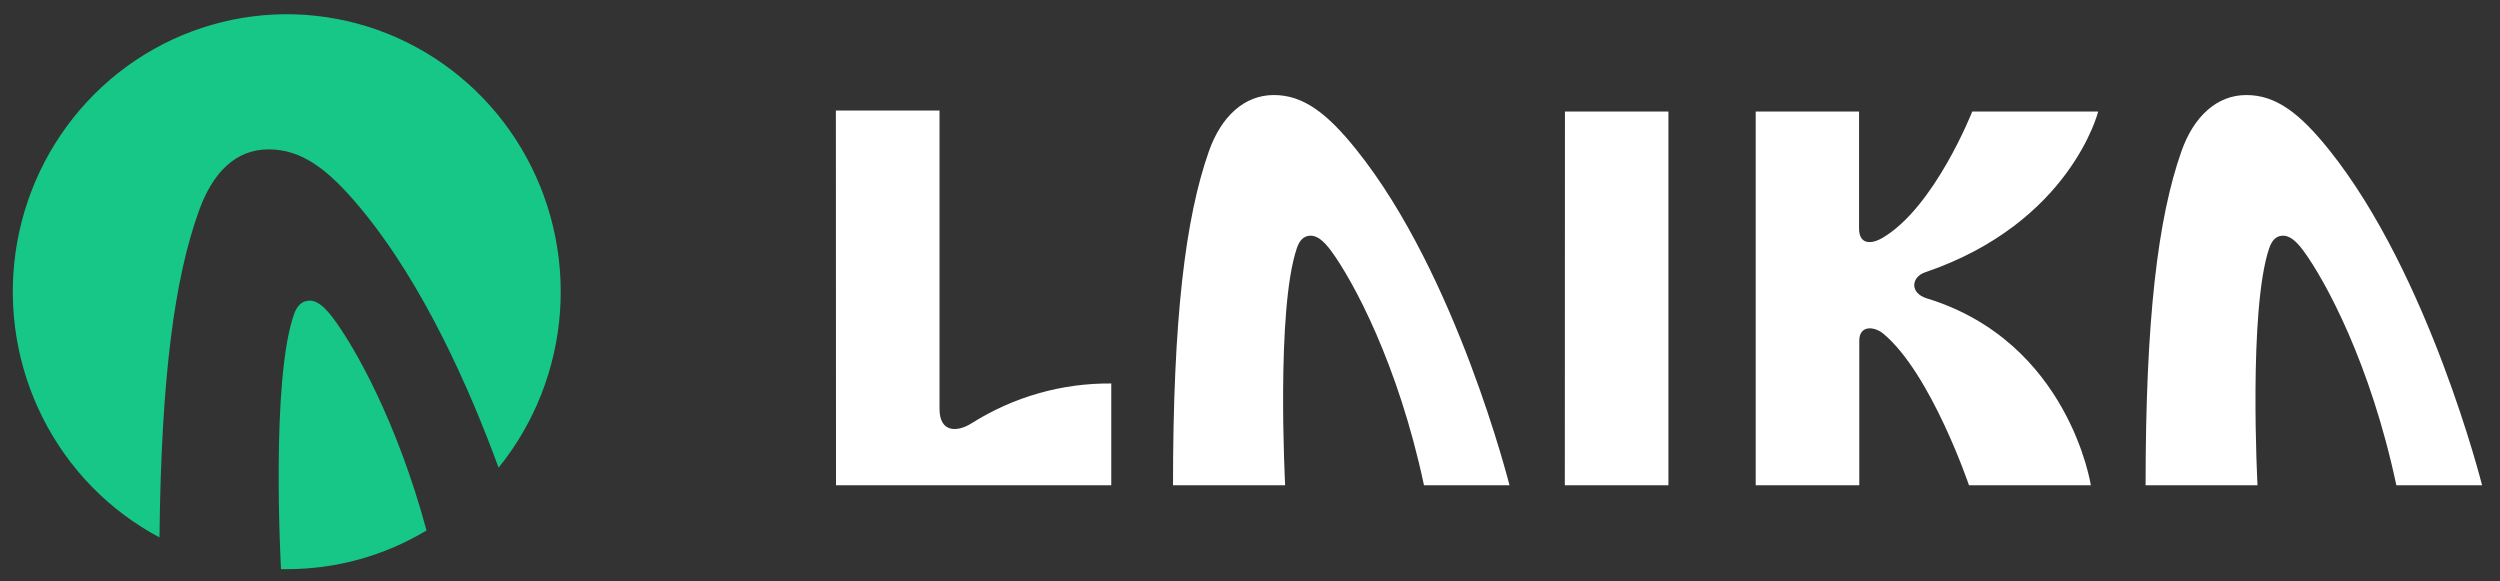
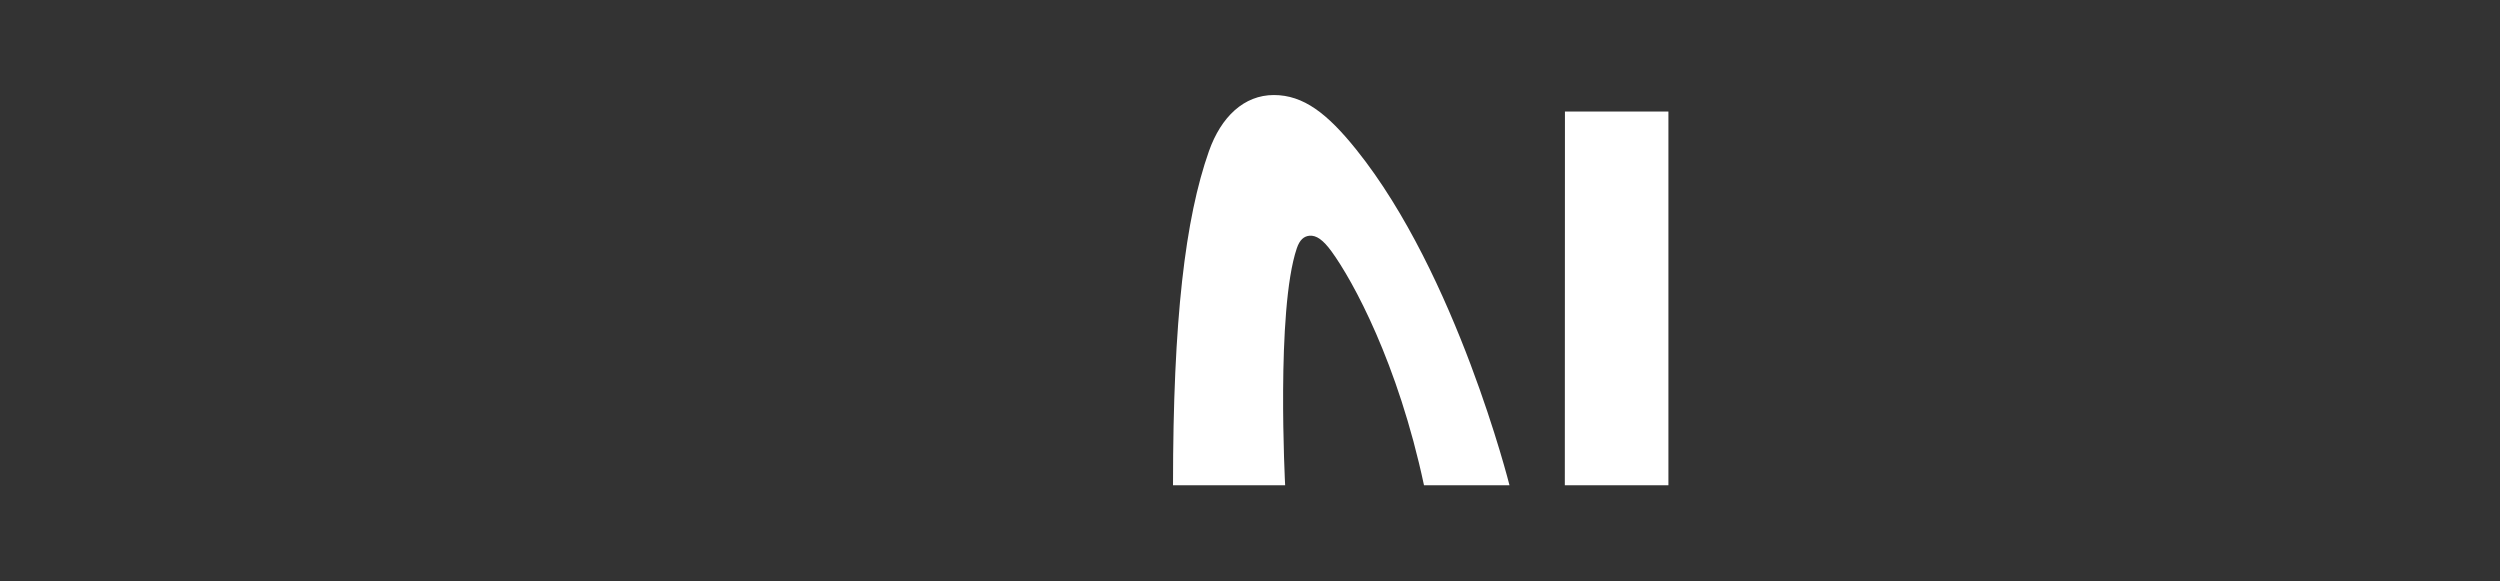
<svg xmlns="http://www.w3.org/2000/svg" width="142" height="33" viewBox="0 0 142 33" fill="none">
  <rect x="0" y="0" width="142" height="33" fill="#333333" stroke="none" />
-   <path d="M11.32 11.919C12.09 9.81 13.376 8.484 15.257 8.484C17.138 8.484 18.639 9.605 20.484 11.832C24.081 16.161 26.716 22.178 28.319 26.564C30.357 24.048 31.576 20.955 31.808 17.71C32.041 14.464 31.276 11.226 29.618 8.438C27.961 5.65 25.492 3.451 22.551 2.141C19.609 0.832 16.34 0.476 13.191 1.124C10.043 1.771 7.169 3.39 4.965 5.758C2.761 8.126 1.335 11.126 0.882 14.348C0.429 17.569 0.972 20.854 2.436 23.75C3.9 26.647 6.213 29.014 9.059 30.525C9.154 21.435 9.915 15.766 11.32 11.919Z" fill="#17C788" />
-   <path d="M18.891 18.03C18.378 17.36 17.945 17.025 17.495 17.082C17.165 17.119 16.884 17.323 16.699 17.855C15.376 21.605 15.952 32.149 15.961 32.327H16.292C19.084 32.332 21.826 31.573 24.227 30.13C22.537 23.886 20.117 19.654 18.891 18.03Z" fill="#17C788" />
-   <path d="M127.595 5.398C129.277 5.398 130.633 6.44 132.289 8.507C137.977 15.6 140.982 27.562 140.982 27.562H136.113C134.639 20.623 132.08 15.951 130.854 14.271C130.398 13.643 130.005 13.35 129.605 13.39C129.297 13.423 129.056 13.613 128.887 14.108C127.704 17.621 128.226 27.562 128.226 27.562H121.87C121.87 18.122 122.564 12.398 123.906 8.591C124.597 6.631 125.906 5.398 127.595 5.398Z" fill="white" />
-   <path d="M47.478 6.28H53.365V23.231C53.365 24.567 54.357 24.567 55.187 24.042C57.564 22.54 60.316 21.756 63.12 21.782V27.562H47.485L47.478 6.28Z" fill="white" />
  <path d="M88.889 6.337H94.766V27.562H88.882L88.889 6.337Z" fill="white" />
-   <path d="M109.448 16.949C117.52 19.424 118.76 27.562 118.76 27.562H111.838C111.838 27.562 109.69 21.224 106.982 18.96C106.454 18.519 105.607 18.465 105.607 19.347V27.562H99.724V6.337H105.594V12.982C105.594 13.851 106.229 13.914 106.916 13.517C109.878 11.793 112.023 6.337 112.023 6.337H119.176C119.176 6.337 117.609 12.658 109.346 15.467C108.556 15.734 108.457 16.646 109.448 16.949Z" fill="white" />
  <path d="M77.045 8.507C75.389 6.44 74.034 5.398 72.355 5.398C70.663 5.398 69.357 6.631 68.666 8.591C67.324 12.398 66.627 18.122 66.627 27.562H72.996C72.996 27.562 72.471 17.621 73.657 14.108C73.823 13.613 74.067 13.423 74.371 13.39C74.775 13.35 75.165 13.643 75.624 14.271C76.85 15.951 79.406 20.623 80.883 27.562H85.739C85.739 27.562 82.737 15.6 77.045 8.507Z" fill="white" />
</svg>